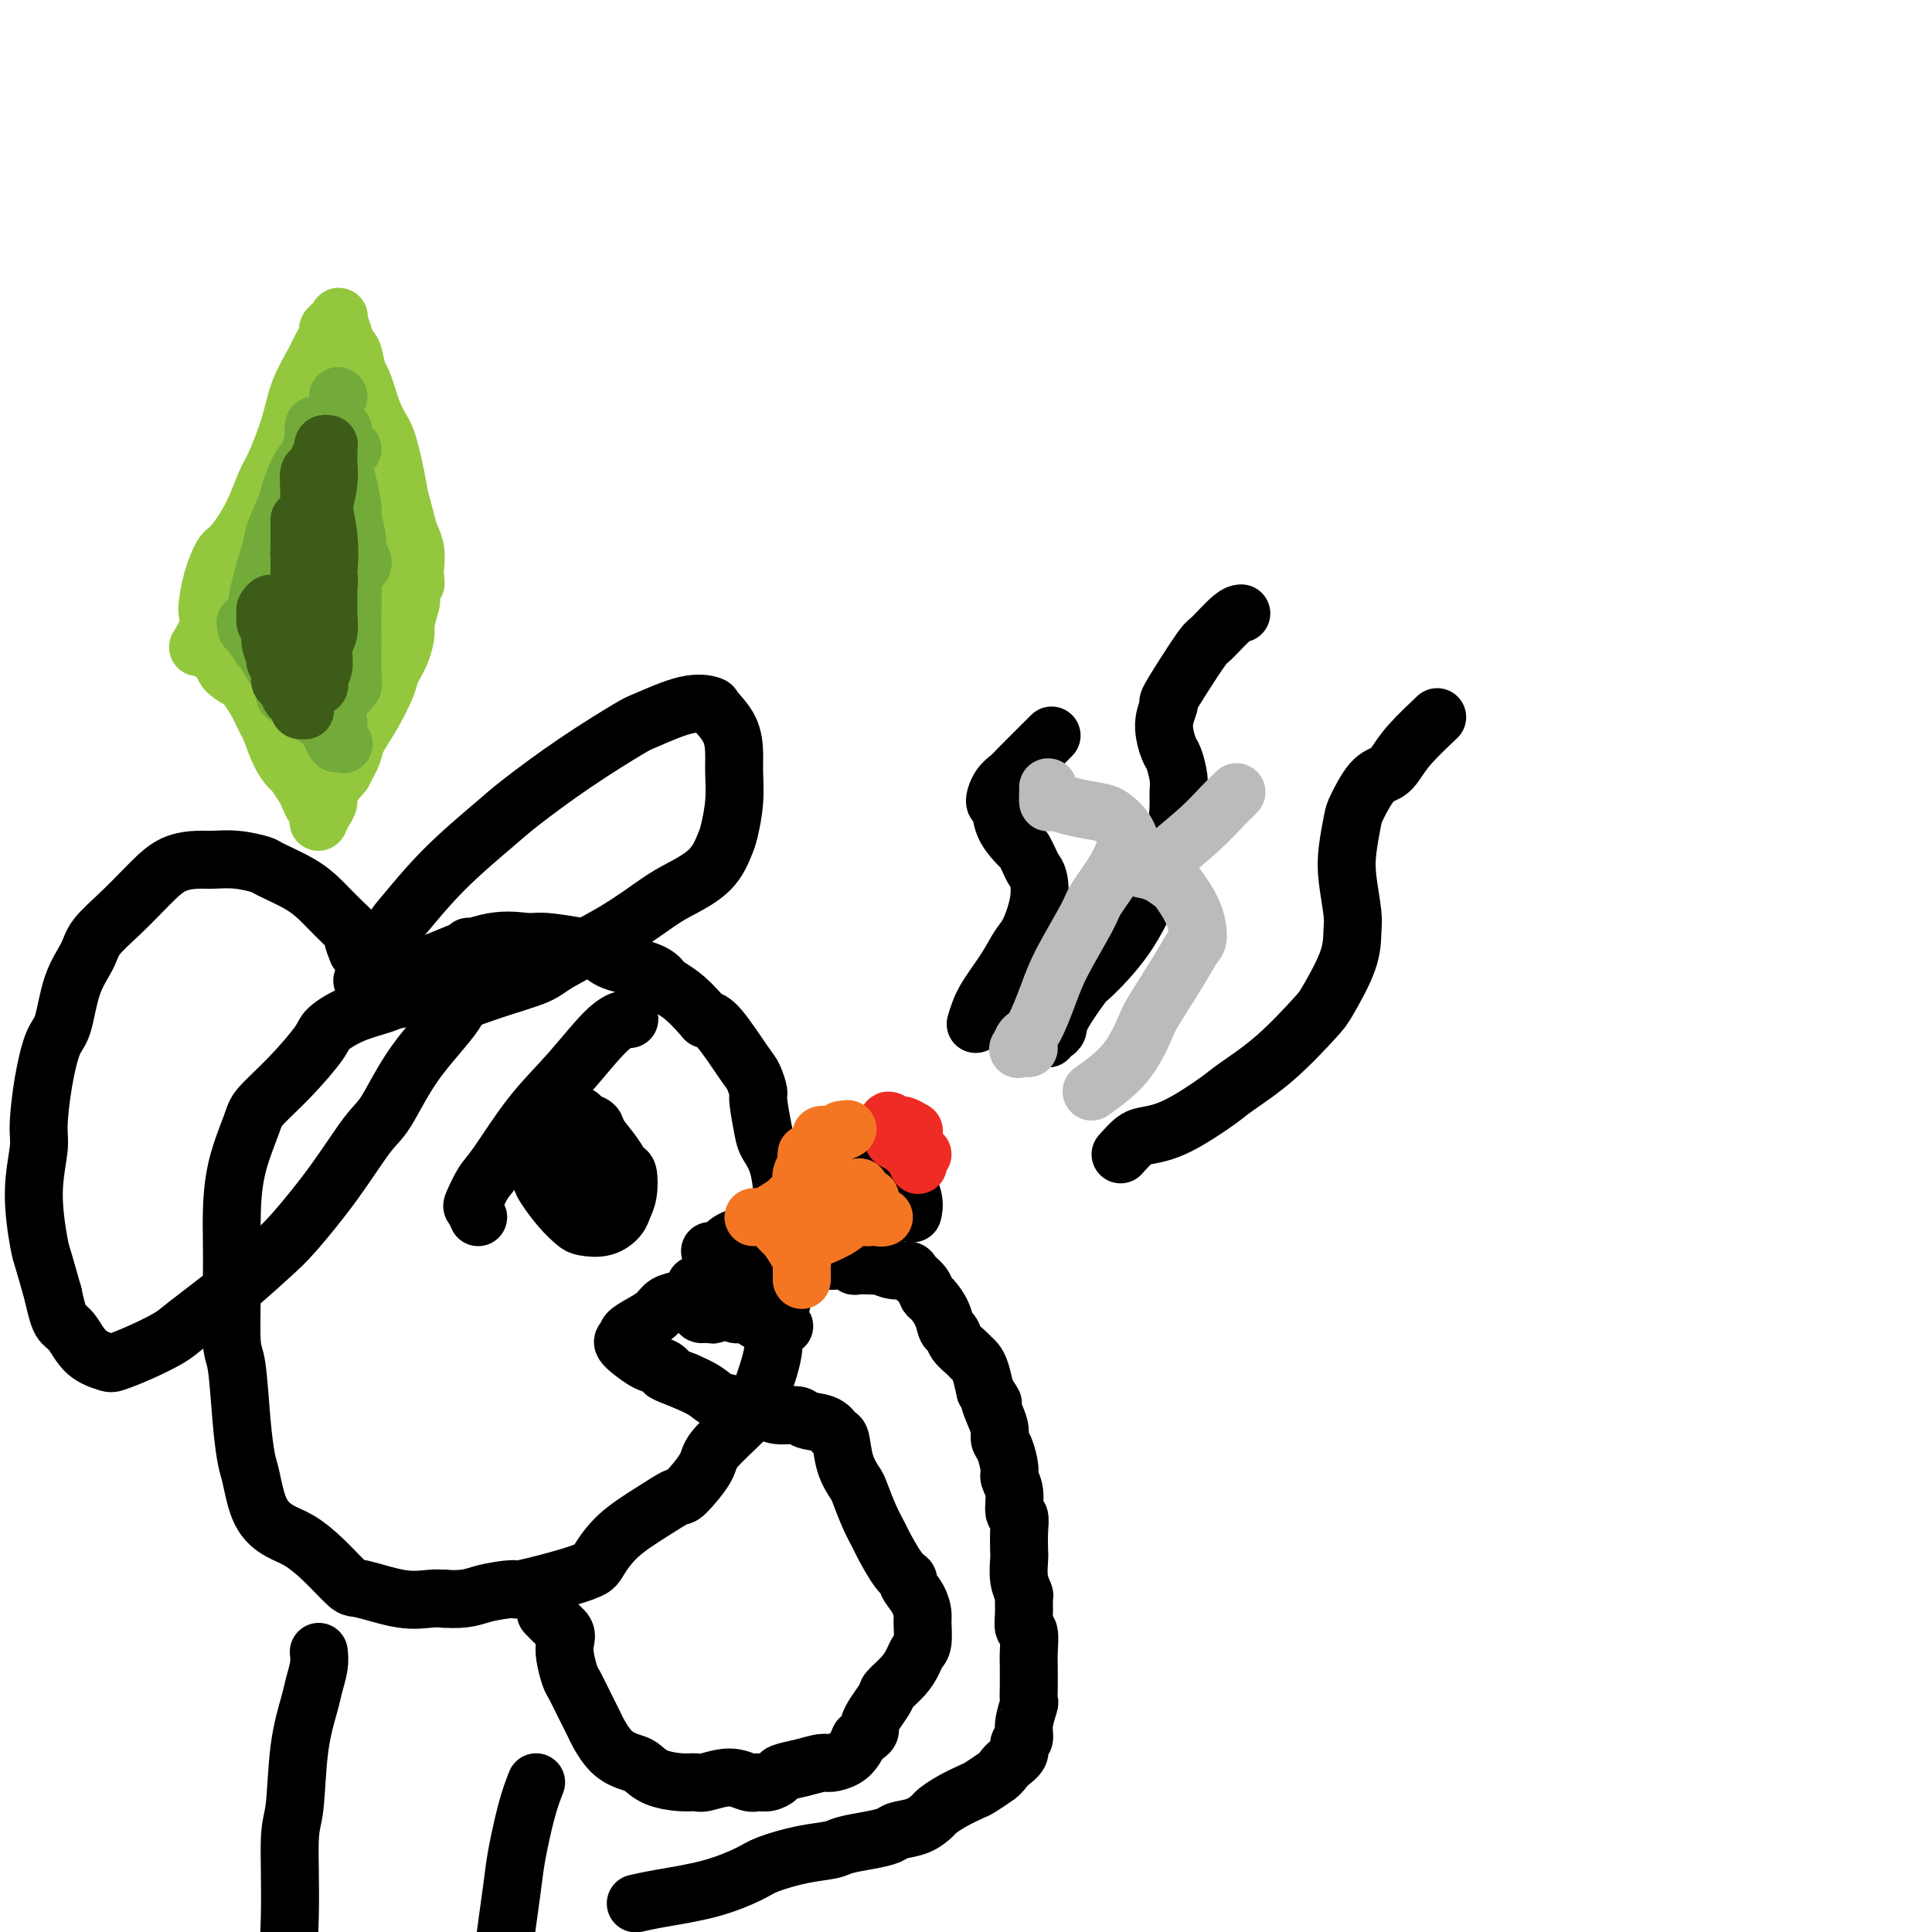
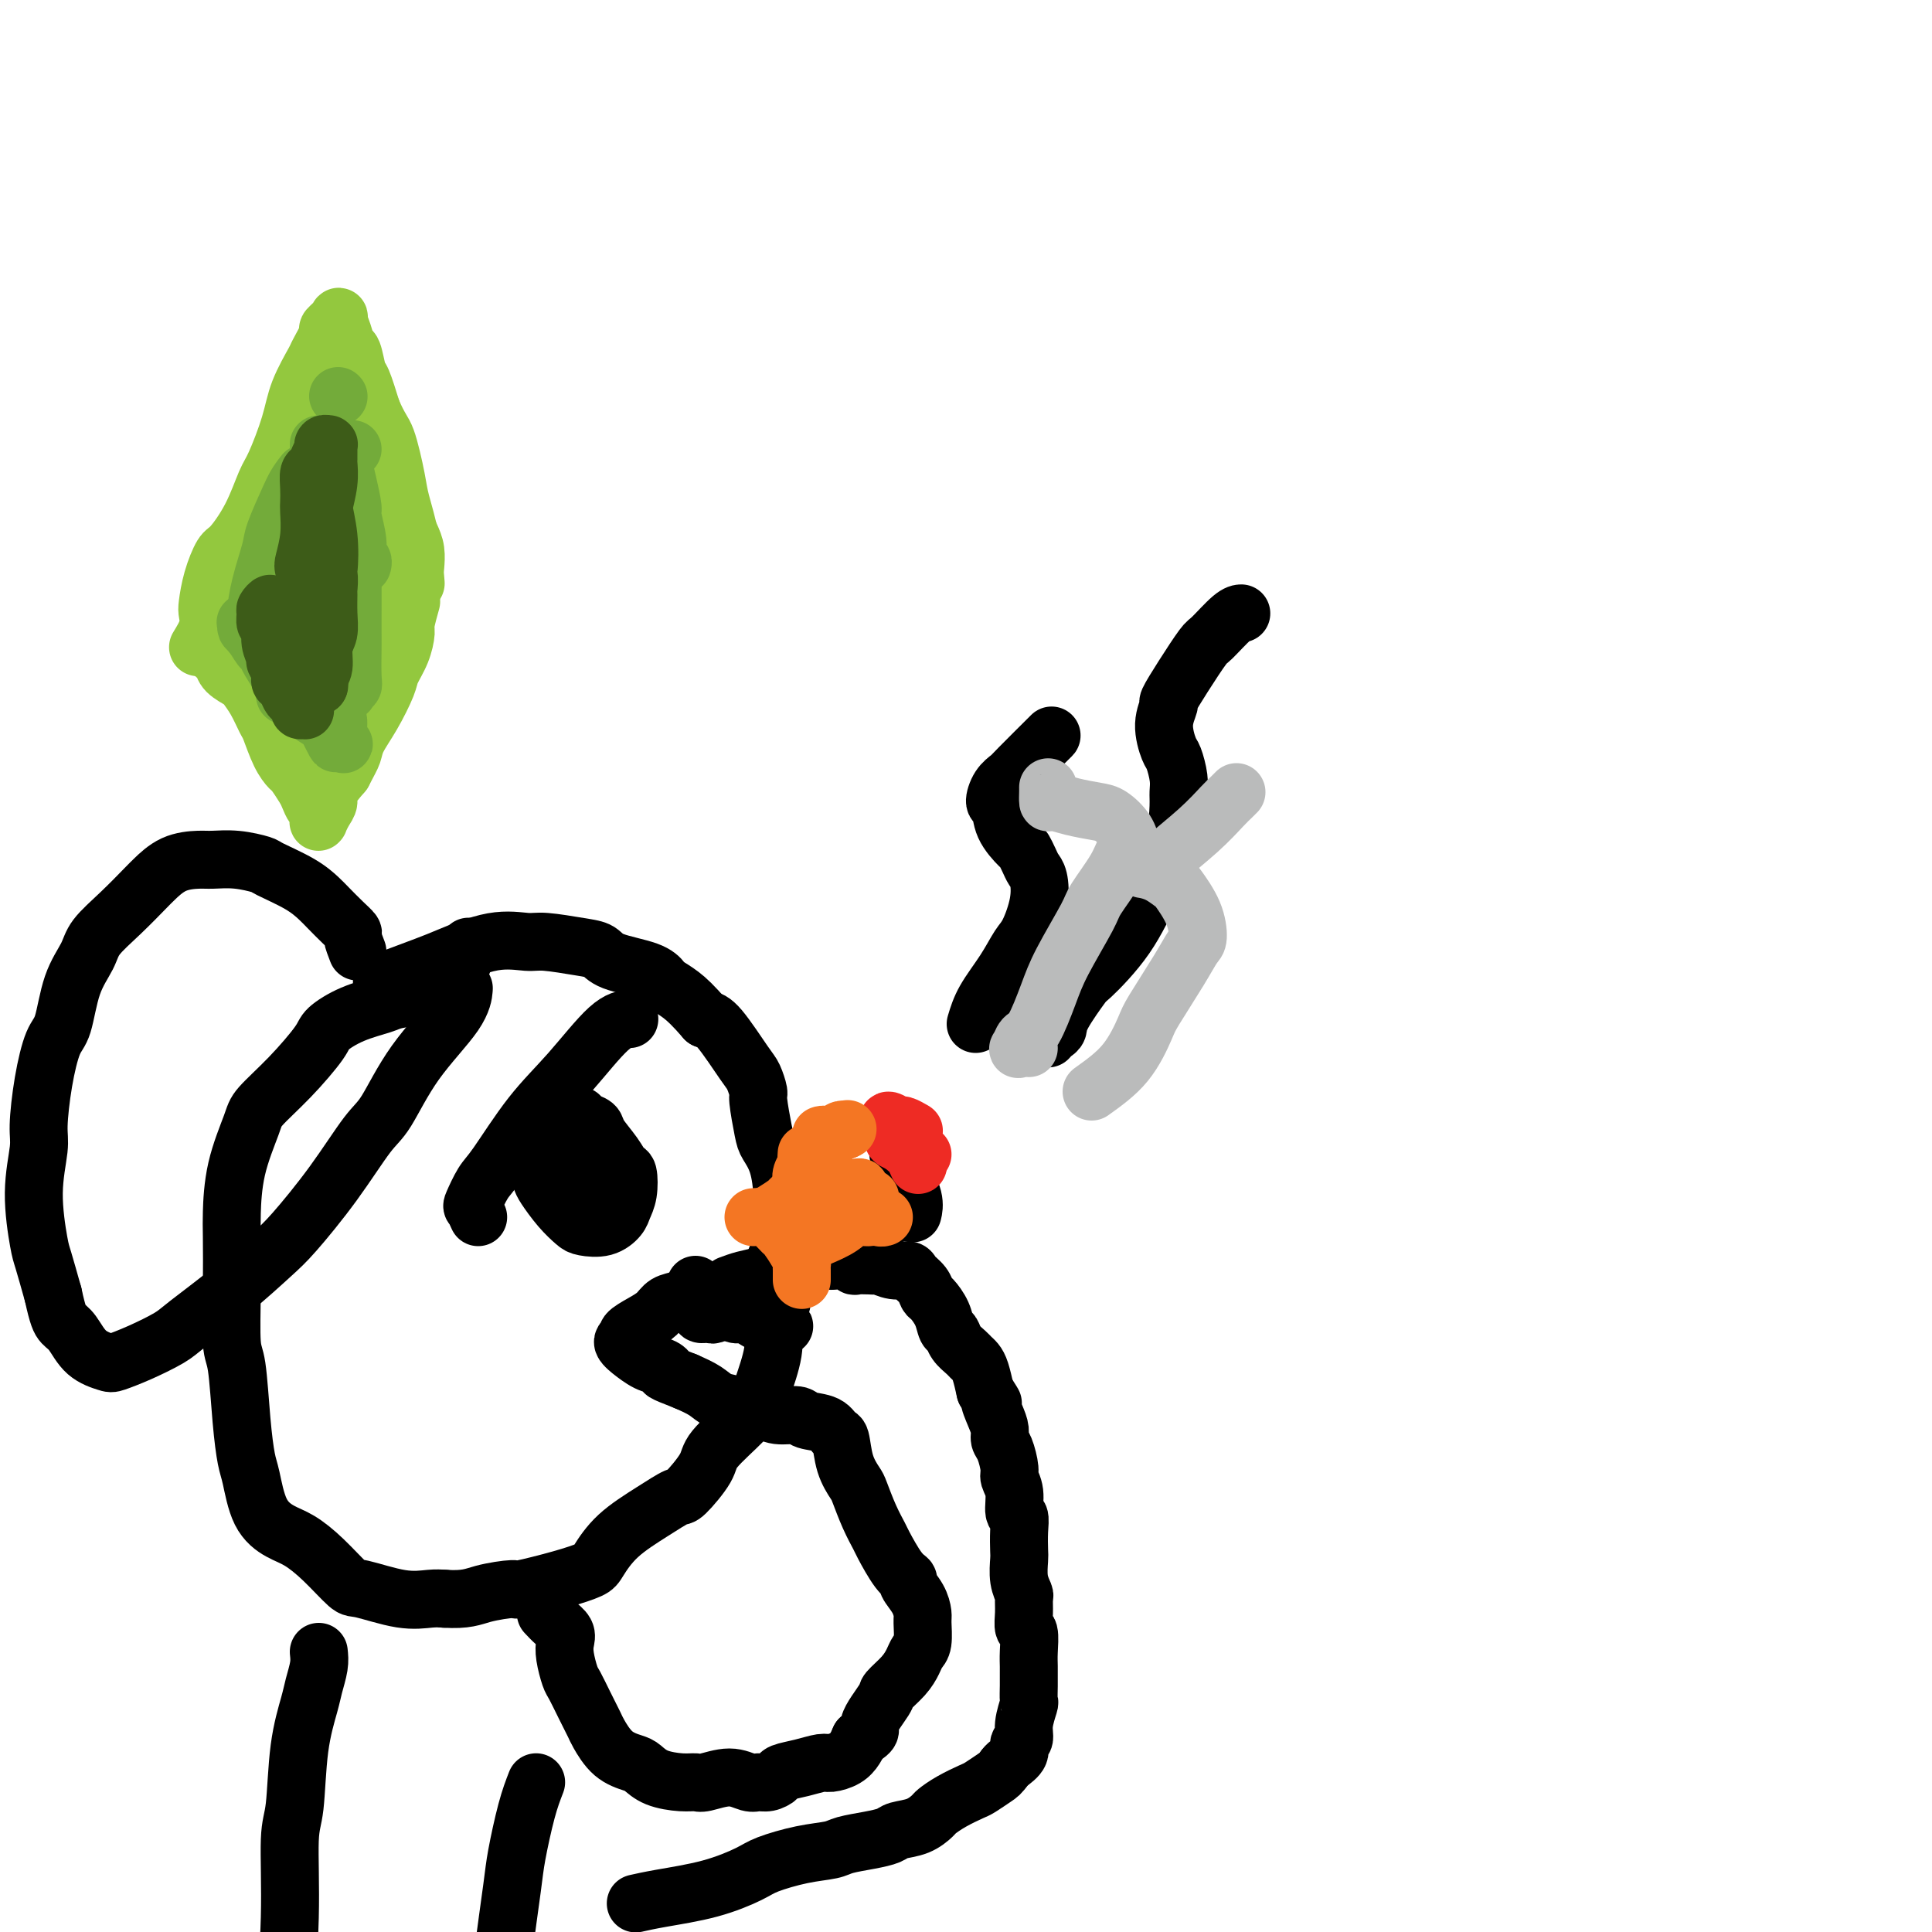
<svg xmlns="http://www.w3.org/2000/svg" viewBox="0 0 400 400" version="1.1">
  <g fill="none" stroke="#000000" stroke-width="12" stroke-linecap="round" stroke-linejoin="round">
    <path d="M97,196c-0.552,1.654 -1.103,3.308 -2,5c-0.897,1.692 -2.138,3.423 -3,4c-0.862,0.577 -1.345,0.002 -2,0c-0.655,-0.002 -1.482,0.570 -3,1c-1.518,0.430 -3.726,0.720 -5,1c-1.274,0.280 -1.612,0.551 -3,1c-1.388,0.449 -3.825,1.075 -6,2c-2.175,0.925 -4.086,2.147 -5,3c-0.914,0.853 -0.830,1.336 -2,3c-1.170,1.664 -3.596,4.508 -6,7c-2.404,2.492 -4.788,4.632 -6,6c-1.212,1.368 -1.253,1.963 -2,4c-0.747,2.037 -2.201,5.516 -3,9c-0.799,3.484 -0.943,6.974 -1,9c-0.057,2.026 -0.026,2.587 0,5c0.026,2.413 0.049,6.677 0,11c-0.049,4.323 -0.168,8.705 0,11c0.168,2.295 0.624,2.504 1,5c0.376,2.496 0.673,7.277 1,11c0.327,3.723 0.684,6.386 1,8c0.316,1.614 0.593,2.180 1,4c0.407,1.820 0.946,4.895 2,7c1.054,2.105 2.623,3.242 4,4c1.377,0.758 2.562,1.139 4,2c1.438,0.861 3.130,2.203 5,4c1.870,1.797 3.918,4.051 5,5c1.082,0.949 1.197,0.595 3,1c1.803,0.405 5.293,1.571 8,2c2.707,0.429 4.631,0.123 6,0c1.369,-0.123 2.185,-0.061 3,0" />
    <path d="M92,331c4.546,0.305 5.911,-0.433 8,-1c2.089,-0.567 4.901,-0.965 6,-1c1.099,-0.035 0.486,0.291 2,0c1.514,-0.291 5.156,-1.200 8,-2c2.844,-0.800 4.892,-1.490 6,-2c1.108,-0.510 1.278,-0.840 2,-2c0.722,-1.160 1.998,-3.150 4,-5c2.002,-1.850 4.731,-3.560 7,-5c2.269,-1.440 4.078,-2.611 5,-3c0.922,-0.389 0.958,0.005 2,-1c1.042,-1.005 3.090,-3.410 4,-5c0.910,-1.590 0.682,-2.367 2,-4c1.318,-1.633 4.181,-4.122 6,-6c1.819,-1.878 2.593,-3.144 3,-4c0.407,-0.856 0.447,-1.302 1,-3c0.553,-1.698 1.620,-4.647 2,-7c0.380,-2.353 0.074,-4.111 0,-5c-0.074,-0.889 0.086,-0.910 0,-3c-0.086,-2.090 -0.417,-6.250 0,-9c0.417,-2.750 1.583,-4.092 2,-5c0.417,-0.908 0.085,-1.384 0,-3c-0.085,-1.616 0.078,-4.374 0,-7c-0.078,-2.626 -0.398,-5.121 -1,-7c-0.602,-1.879 -1.485,-3.140 -2,-4c-0.515,-0.860 -0.663,-1.317 -1,-3c-0.337,-1.683 -0.863,-4.591 -1,-6c-0.137,-1.409 0.115,-1.320 0,-2c-0.115,-0.680 -0.598,-2.131 -1,-3c-0.402,-0.869 -0.724,-1.157 -2,-3c-1.276,-1.843 -3.508,-5.241 -5,-7c-1.492,-1.759 -2.246,-1.880 -3,-2" />
    <path d="M146,211c-2.508,-2.877 -3.778,-4.069 -5,-5c-1.222,-0.931 -2.395,-1.601 -3,-2c-0.605,-0.399 -0.640,-0.526 -1,-1c-0.360,-0.474 -1.045,-1.294 -3,-2c-1.955,-0.706 -5.182,-1.299 -7,-2c-1.818,-0.701 -2.228,-1.511 -3,-2c-0.772,-0.489 -1.905,-0.657 -4,-1c-2.095,-0.343 -5.153,-0.862 -7,-1c-1.847,-0.138 -2.482,0.104 -4,0c-1.518,-0.104 -3.918,-0.553 -7,0c-3.082,0.553 -6.847,2.107 -9,3c-2.153,0.893 -2.695,1.125 -5,2c-2.305,0.875 -6.373,2.393 -8,3c-1.627,0.607 -0.814,0.304 0,0" />
    <path d="M66,342c0.098,0.887 0.195,1.774 0,3c-0.195,1.226 -0.683,2.791 -1,4c-0.317,1.209 -0.462,2.063 -1,4c-0.538,1.937 -1.468,4.957 -2,9c-0.532,4.043 -0.664,9.107 -1,12c-0.336,2.893 -0.875,3.613 -1,7c-0.125,3.387 0.163,9.441 0,16c-0.163,6.559 -0.776,13.624 -1,18c-0.224,4.376 -0.060,6.063 0,8c0.060,1.937 0.017,4.125 0,5c-0.017,0.875 -0.009,0.438 0,0" />
    <path d="M113,334c0.621,0.663 1.241,1.326 2,2c0.759,0.674 1.656,1.358 2,2c0.344,0.642 0.136,1.241 0,2c-0.136,0.759 -0.201,1.678 0,3c0.201,1.322 0.668,3.048 1,4c0.332,0.952 0.527,1.130 1,2c0.473,0.870 1.222,2.433 2,4c0.778,1.567 1.583,3.140 2,4c0.417,0.860 0.444,1.007 1,2c0.556,0.993 1.639,2.830 3,4c1.361,1.170 2.998,1.672 4,2c1.002,0.328 1.368,0.481 2,1c0.632,0.519 1.529,1.402 3,2c1.471,0.598 3.514,0.910 5,1c1.486,0.090 2.415,-0.043 3,0c0.585,0.043 0.828,0.261 2,0c1.172,-0.261 3.274,-1.001 5,-1c1.726,0.001 3.076,0.743 4,1c0.924,0.257 1.422,0.028 2,0c0.578,-0.028 1.237,0.146 2,0c0.763,-0.146 1.631,-0.613 2,-1c0.369,-0.387 0.238,-0.694 1,-1c0.762,-0.306 2.417,-0.610 4,-1c1.583,-0.390 3.093,-0.867 4,-1c0.907,-0.133 1.212,0.078 2,0c0.788,-0.078 2.058,-0.444 3,-1c0.942,-0.556 1.555,-1.302 2,-2c0.445,-0.698 0.723,-1.349 1,-2" />
    <path d="M178,360c3.216,-1.791 1.754,-1.768 2,-3c0.246,-1.232 2.198,-3.720 3,-5c0.802,-1.280 0.453,-1.352 1,-2c0.547,-0.648 1.989,-1.872 3,-3c1.011,-1.128 1.592,-2.160 2,-3c0.408,-0.840 0.644,-1.487 1,-2c0.356,-0.513 0.834,-0.890 1,-2c0.166,-1.110 0.021,-2.952 0,-4c-0.021,-1.048 0.081,-1.303 0,-2c-0.081,-0.697 -0.344,-1.836 -1,-3c-0.656,-1.164 -1.705,-2.351 -2,-3c-0.295,-0.649 0.164,-0.759 0,-1c-0.164,-0.241 -0.951,-0.614 -2,-2c-1.049,-1.386 -2.360,-3.784 -3,-5c-0.640,-1.216 -0.609,-1.250 -1,-2c-0.391,-0.750 -1.204,-2.215 -2,-4c-0.796,-1.785 -1.575,-3.888 -2,-5c-0.425,-1.112 -0.496,-1.233 -1,-2c-0.504,-0.767 -1.441,-2.180 -2,-4c-0.559,-1.820 -0.739,-4.047 -1,-5c-0.261,-0.953 -0.604,-0.633 -1,-1c-0.396,-0.367 -0.844,-1.423 -2,-2c-1.156,-0.577 -3.019,-0.676 -4,-1c-0.981,-0.324 -1.080,-0.875 -2,-1c-0.920,-0.125 -2.662,0.174 -4,0c-1.338,-0.174 -2.272,-0.823 -3,-1c-0.728,-0.177 -1.250,0.118 -2,0c-0.750,-0.118 -1.727,-0.650 -3,-1c-1.273,-0.350 -2.843,-0.517 -4,-1c-1.157,-0.483 -1.902,-1.281 -3,-2c-1.098,-0.719 -2.549,-1.360 -4,-2" />
    <path d="M142,286c-5.831,-2.256 -4.407,-1.895 -4,-2c0.407,-0.105 -0.201,-0.676 -1,-1c-0.799,-0.324 -1.789,-0.402 -3,-1c-1.211,-0.598 -2.642,-1.718 -3,-2c-0.358,-0.282 0.358,0.272 0,0c-0.358,-0.272 -1.788,-1.371 -2,-2c-0.212,-0.629 0.796,-0.788 1,-1c0.204,-0.212 -0.396,-0.476 0,-1c0.396,-0.524 1.786,-1.308 3,-2c1.214,-0.692 2.250,-1.292 3,-2c0.750,-0.708 1.215,-1.522 2,-2c0.785,-0.478 1.891,-0.618 3,-1c1.109,-0.382 2.223,-1.007 3,-1c0.777,0.007 1.219,0.646 2,1c0.781,0.354 1.901,0.425 3,1c1.099,0.575 2.178,1.656 3,2c0.822,0.344 1.386,-0.047 2,0c0.614,0.047 1.279,0.533 2,1c0.721,0.467 1.500,0.913 2,1c0.500,0.087 0.723,-0.187 1,0c0.277,0.187 0.610,0.836 1,1c0.390,0.164 0.836,-0.155 1,0c0.164,0.155 0.044,0.785 0,1c-0.044,0.215 -0.012,0.016 0,0c0.012,-0.016 0.003,0.149 0,0c-0.003,-0.149 -0.001,-0.614 0,-1c0.001,-0.386 0.000,-0.693 0,-1" />
    <path d="M161,274c2.648,1.002 0.768,0.508 0,0c-0.768,-0.508 -0.423,-1.029 0,-2c0.423,-0.971 0.925,-2.393 1,-3c0.075,-0.607 -0.275,-0.401 0,-1c0.275,-0.599 1.176,-2.003 2,-3c0.824,-0.997 1.572,-1.587 2,-2c0.428,-0.413 0.537,-0.647 1,-1c0.463,-0.353 1.281,-0.823 2,-1c0.719,-0.177 1.339,-0.062 2,0c0.661,0.062 1.365,0.069 2,0c0.635,-0.069 1.203,-0.214 2,0c0.797,0.214 1.823,0.788 2,1c0.177,0.212 -0.494,0.061 0,0c0.494,-0.061 2.153,-0.031 3,0c0.847,0.031 0.880,0.063 1,0c0.120,-0.063 0.326,-0.222 1,0c0.674,0.222 1.816,0.823 3,1c1.184,0.177 2.410,-0.070 3,0c0.590,0.070 0.543,0.458 1,1c0.457,0.542 1.418,1.238 2,2c0.582,0.762 0.786,1.590 1,2c0.214,0.410 0.437,0.403 1,1c0.563,0.597 1.464,1.799 2,3c0.536,1.201 0.707,2.402 1,3c0.293,0.598 0.708,0.594 1,1c0.292,0.406 0.459,1.224 1,2c0.541,0.776 1.454,1.512 2,2c0.546,0.488 0.724,0.729 1,1c0.276,0.271 0.651,0.573 1,1c0.349,0.427 0.671,0.979 1,2c0.329,1.021 0.664,2.510 1,4" />
    <path d="M204,288c2.658,4.180 1.303,2.129 1,2c-0.303,-0.129 0.445,1.664 1,3c0.555,1.336 0.918,2.216 1,3c0.082,0.784 -0.118,1.471 0,2c0.118,0.529 0.552,0.899 1,2c0.448,1.101 0.908,2.934 1,4c0.092,1.066 -0.186,1.365 0,2c0.186,0.635 0.834,1.606 1,3c0.166,1.394 -0.151,3.211 0,4c0.151,0.789 0.772,0.549 1,1c0.228,0.451 0.065,1.592 0,3c-0.065,1.408 -0.032,3.083 0,4c0.032,0.917 0.061,1.077 0,2c-0.061,0.923 -0.214,2.609 0,4c0.214,1.391 0.793,2.489 1,3c0.207,0.511 0.041,0.437 0,1c-0.041,0.563 0.041,1.764 0,3c-0.041,1.236 -0.207,2.505 0,3c0.207,0.495 0.788,0.214 1,1c0.212,0.786 0.057,2.638 0,4c-0.057,1.362 -0.014,2.232 0,3c0.014,0.768 -0.000,1.433 0,2c0.000,0.567 0.015,1.034 0,2c-0.015,0.966 -0.061,2.429 0,3c0.061,0.571 0.228,0.250 0,1c-0.228,0.750 -0.852,2.572 -1,4c-0.148,1.428 0.181,2.463 0,3c-0.181,0.537 -0.873,0.577 -1,1c-0.127,0.423 0.312,1.229 0,2c-0.312,0.771 -1.375,1.506 -2,2c-0.625,0.494 -0.813,0.747 -1,1" />
    <path d="M208,366c-0.908,1.270 -1.179,1.443 -2,2c-0.821,0.557 -2.194,1.496 -3,2c-0.806,0.504 -1.047,0.573 -2,1c-0.953,0.427 -2.619,1.214 -4,2c-1.381,0.786 -2.476,1.573 -3,2c-0.524,0.427 -0.477,0.496 -1,1c-0.523,0.504 -1.618,1.444 -3,2c-1.382,0.556 -3.053,0.726 -4,1c-0.947,0.274 -1.170,0.650 -2,1c-0.830,0.350 -2.267,0.674 -4,1c-1.733,0.326 -3.762,0.653 -5,1c-1.238,0.347 -1.684,0.716 -3,1c-1.316,0.284 -3.502,0.485 -6,1c-2.498,0.515 -5.307,1.343 -7,2c-1.693,0.657 -2.268,1.143 -4,2c-1.732,0.857 -4.619,2.085 -8,3c-3.381,0.915 -7.256,1.515 -10,2c-2.744,0.485 -4.355,0.853 -5,1c-0.645,0.147 -0.322,0.074 0,0" />
    <path d="M111,369c-0.637,1.641 -1.273,3.282 -2,6c-0.727,2.718 -1.543,6.512 -2,9c-0.457,2.488 -0.553,3.669 -1,7c-0.447,3.331 -1.243,8.810 -2,15c-0.757,6.190 -1.473,13.090 -2,18c-0.527,4.910 -0.865,7.832 -1,9c-0.135,1.168 -0.068,0.584 0,0" />
-     <path d="M147,259c0.718,0.190 1.437,0.380 2,0c0.563,-0.380 0.971,-1.329 2,-2c1.029,-0.671 2.678,-1.062 4,-2c1.322,-0.938 2.317,-2.422 3,-3c0.683,-0.578 1.053,-0.251 2,-1c0.947,-0.749 2.470,-2.576 4,-4c1.530,-1.424 3.067,-2.446 4,-3c0.933,-0.554 1.263,-0.639 2,-1c0.737,-0.361 1.883,-0.997 3,-2c1.117,-1.003 2.207,-2.372 3,-3c0.793,-0.628 1.291,-0.515 2,-1c0.709,-0.485 1.631,-1.567 2,-2c0.369,-0.433 0.184,-0.216 0,0" />
    <path d="M151,266c0.994,-0.366 1.988,-0.732 3,-1c1.012,-0.268 2.041,-0.439 4,-1c1.959,-0.561 4.848,-1.513 6,-2c1.152,-0.487 0.568,-0.509 2,-1c1.432,-0.491 4.879,-1.451 8,-3c3.121,-1.549 5.917,-3.686 8,-5c2.083,-1.314 3.452,-1.804 4,-2c0.548,-0.196 0.274,-0.098 0,0" />
    <path d="M186,239c0.196,1.214 0.393,2.429 1,4c0.607,1.571 1.625,3.500 2,5c0.375,1.500 0.107,2.571 0,3c-0.107,0.429 -0.054,0.214 0,0" />
-     <path d="M75,203c0.438,-0.541 0.876,-1.082 2,-3c1.124,-1.918 2.935,-5.213 4,-7c1.065,-1.787 1.384,-2.068 3,-4c1.616,-1.932 4.527,-5.516 8,-9c3.473,-3.484 7.506,-6.868 10,-9c2.494,-2.132 3.450,-3.013 6,-5c2.550,-1.987 6.694,-5.079 11,-8c4.306,-2.921 8.773,-5.672 11,-7c2.227,-1.328 2.215,-1.235 4,-2c1.785,-0.765 5.368,-2.389 8,-3c2.632,-0.611 4.313,-0.210 5,0c0.687,0.210 0.381,0.227 1,1c0.619,0.773 2.163,2.301 3,4c0.837,1.699 0.968,3.569 1,5c0.032,1.431 -0.036,2.423 0,4c0.036,1.577 0.176,3.738 0,6c-0.176,2.262 -0.669,4.623 -1,6c-0.331,1.377 -0.501,1.770 -1,3c-0.499,1.230 -1.327,3.299 -3,5c-1.673,1.701 -4.190,3.036 -6,4c-1.810,0.964 -2.913,1.559 -5,3c-2.087,1.441 -5.157,3.728 -9,6c-3.843,2.272 -8.459,4.528 -11,6c-2.541,1.472 -3.007,2.160 -5,3c-1.993,0.840 -5.514,1.834 -9,3c-3.486,1.166 -6.939,2.506 -9,3c-2.061,0.494 -2.732,0.141 -3,0c-0.268,-0.141 -0.134,-0.071 0,0" />
    <path d="M74,197c-0.462,-1.194 -0.924,-2.388 -1,-3c-0.076,-0.612 0.233,-0.642 0,-1c-0.233,-0.358 -1.009,-1.045 -2,-2c-0.991,-0.955 -2.199,-2.178 -3,-3c-0.801,-0.822 -1.196,-1.243 -2,-2c-0.804,-0.757 -2.018,-1.849 -4,-3c-1.982,-1.151 -4.731,-2.361 -6,-3c-1.269,-0.639 -1.059,-0.706 -2,-1c-0.941,-0.294 -3.033,-0.815 -5,-1c-1.967,-0.185 -3.809,-0.036 -5,0c-1.191,0.036 -1.731,-0.042 -3,0c-1.269,0.042 -3.268,0.206 -5,1c-1.732,0.794 -3.197,2.220 -4,3c-0.803,0.780 -0.943,0.914 -2,2c-1.057,1.086 -3.032,3.124 -5,5c-1.968,1.876 -3.931,3.590 -5,5c-1.069,1.410 -1.246,2.515 -2,4c-0.754,1.485 -2.087,3.349 -3,6c-0.913,2.651 -1.406,6.088 -2,8c-0.594,1.912 -1.288,2.298 -2,4c-0.712,1.702 -1.441,4.718 -2,8c-0.559,3.282 -0.946,6.829 -1,9c-0.054,2.171 0.226,2.966 0,5c-0.226,2.034 -0.957,5.308 -1,9c-0.043,3.692 0.604,7.802 1,10c0.396,2.198 0.542,2.485 1,4c0.458,1.515 1.229,4.257 2,7" />
    <path d="M11,268c0.983,4.543 1.440,5.401 2,6c0.560,0.599 1.221,0.940 2,2c0.779,1.060 1.675,2.838 3,4c1.325,1.162 3.077,1.707 4,2c0.923,0.293 1.016,0.335 2,0c0.984,-0.335 2.857,-1.048 5,-2c2.143,-0.952 4.555,-2.143 6,-3c1.445,-0.857 1.924,-1.379 4,-3c2.076,-1.621 5.749,-4.342 9,-7c3.251,-2.658 6.080,-5.252 8,-7c1.920,-1.748 2.932,-2.651 5,-5c2.068,-2.349 5.191,-6.143 8,-10c2.809,-3.857 5.303,-7.777 7,-10c1.697,-2.223 2.598,-2.750 4,-5c1.402,-2.250 3.303,-6.222 6,-10c2.697,-3.778 6.188,-7.363 8,-10c1.812,-2.637 1.946,-4.325 2,-5c0.054,-0.675 0.027,-0.338 0,0" />
    <path d="M99,252c-0.375,-0.839 -0.749,-1.678 -1,-2c-0.251,-0.322 -0.377,-0.129 0,-1c0.377,-0.871 1.258,-2.808 2,-4c0.742,-1.192 1.345,-1.640 3,-4c1.655,-2.360 4.363,-6.632 7,-10c2.637,-3.368 5.202,-5.830 8,-9c2.798,-3.170 5.830,-7.046 8,-9c2.170,-1.954 3.477,-1.987 4,-2c0.523,-0.013 0.261,-0.007 0,0" />
    <path d="M110,237c0.321,1.385 0.642,2.770 1,4c0.358,1.230 0.751,2.305 1,3c0.249,0.695 0.352,1.011 1,2c0.648,0.989 1.841,2.651 3,4c1.159,1.349 2.285,2.384 3,3c0.715,0.616 1.018,0.813 2,1c0.982,0.187 2.642,0.365 4,0c1.358,-0.365 2.414,-1.273 3,-2c0.586,-0.727 0.702,-1.274 1,-2c0.298,-0.726 0.777,-1.630 1,-3c0.223,-1.370 0.191,-3.207 0,-4c-0.191,-0.793 -0.541,-0.541 -1,-1c-0.459,-0.459 -1.027,-1.629 -2,-3c-0.973,-1.371 -2.352,-2.942 -3,-4c-0.648,-1.058 -0.565,-1.603 -1,-2c-0.435,-0.397 -1.386,-0.645 -2,-1c-0.614,-0.355 -0.890,-0.816 -1,-1c-0.110,-0.184 -0.055,-0.092 0,0" />
    <path d="M119,239c0.591,0.485 1.183,0.971 2,2c0.817,1.029 1.861,2.602 3,4c1.139,1.398 2.374,2.620 3,3c0.626,0.380 0.642,-0.082 1,0c0.358,0.082 1.059,0.709 1,1c-0.059,0.291 -0.879,0.248 -1,0c-0.121,-0.248 0.456,-0.699 0,-1c-0.456,-0.301 -1.944,-0.451 -3,-1c-1.056,-0.549 -1.681,-1.495 -2,-2c-0.319,-0.505 -0.333,-0.568 -1,-1c-0.667,-0.432 -1.987,-1.232 -3,-1c-1.013,0.232 -1.718,1.495 -2,2c-0.282,0.505 -0.141,0.253 0,0" />
  </g>
  <g fill="none" stroke="#EE2B24" stroke-width="12" stroke-linecap="round" stroke-linejoin="round">
    <path d="M186,235c0.332,0.746 0.663,1.493 1,2c0.337,0.507 0.678,0.775 1,1c0.322,0.225 0.625,0.407 1,1c0.375,0.593 0.821,1.598 1,2c0.179,0.402 0.089,0.201 0,0" />
    <path d="M191,239c-0.682,-0.333 -1.363,-0.667 -2,-1c-0.637,-0.333 -1.228,-0.666 -2,-1c-0.772,-0.334 -1.725,-0.669 -2,-1c-0.275,-0.331 0.130,-0.659 0,-1c-0.130,-0.341 -0.793,-0.695 -1,-1c-0.207,-0.305 0.043,-0.561 0,-1c-0.043,-0.439 -0.379,-1.060 0,-1c0.379,0.060 1.473,0.799 2,1c0.527,0.201 0.488,-0.138 1,0c0.512,0.138 1.575,0.754 2,1c0.425,0.246 0.213,0.123 0,0" />
  </g>
  <g fill="none" stroke="#F47623" stroke-width="12" stroke-linecap="round" stroke-linejoin="round">
    <path d="M170,250c2.066,-1.297 4.132,-2.593 5,-3c0.868,-0.407 0.537,0.077 1,0c0.463,-0.077 1.720,-0.715 2,-1c0.280,-0.285 -0.418,-0.216 -1,0c-0.582,0.216 -1.049,0.579 -2,1c-0.951,0.421 -2.388,0.901 -3,1c-0.612,0.099 -0.400,-0.183 -1,0c-0.600,0.183 -2.014,0.832 -3,1c-0.986,0.168 -1.546,-0.146 -2,0c-0.454,0.146 -0.803,0.753 -1,1c-0.197,0.247 -0.243,0.134 0,0c0.243,-0.134 0.775,-0.287 1,0c0.225,0.287 0.143,1.015 1,1c0.857,-0.015 2.654,-0.775 4,-1c1.346,-0.225 2.242,0.083 3,0c0.758,-0.083 1.378,-0.558 2,-1c0.622,-0.442 1.245,-0.850 2,-1c0.755,-0.150 1.643,-0.042 2,0c0.357,0.042 0.185,0.019 0,0c-0.185,-0.019 -0.383,-0.033 -1,0c-0.617,0.033 -1.654,0.114 -2,0c-0.346,-0.114 0.000,-0.422 -1,0c-1.000,0.422 -3.346,1.575 -5,2c-1.654,0.425 -2.615,0.121 -3,0c-0.385,-0.121 -0.192,-0.061 0,0" />
    <path d="M169,248c-0.756,0.326 -1.513,0.651 -2,1c-0.487,0.349 -0.705,0.721 -1,1c-0.295,0.279 -0.667,0.467 -1,1c-0.333,0.533 -0.628,1.413 -1,2c-0.372,0.587 -0.821,0.882 -1,1c-0.179,0.118 -0.090,0.059 0,0" />
    <path d="M156,252c0.675,-0.055 1.350,-0.110 2,0c0.650,0.110 1.274,0.386 2,1c0.726,0.614 1.553,1.565 2,2c0.447,0.435 0.512,0.354 1,1c0.488,0.646 1.399,2.018 2,3c0.601,0.982 0.893,1.573 1,2c0.107,0.427 0.029,0.689 0,1c-0.029,0.311 -0.008,0.672 0,1c0.008,0.328 0.002,0.624 0,1c-0.002,0.376 -0.001,0.832 0,1c0.001,0.168 0.000,0.048 0,0c-0.000,-0.048 -0.000,-0.024 0,0" />
    <path d="M158,252c0.519,-0.214 1.038,-0.428 2,-1c0.962,-0.572 2.367,-1.500 3,-2c0.633,-0.500 0.495,-0.570 1,-1c0.505,-0.430 1.652,-1.219 2,-2c0.348,-0.781 -0.103,-1.555 0,-2c0.103,-0.445 0.760,-0.563 1,-1c0.240,-0.437 0.065,-1.195 0,-2c-0.065,-0.805 -0.018,-1.659 0,-2c0.018,-0.341 0.009,-0.171 0,0" />
    <path d="M165,259c1.144,-0.776 2.289,-1.552 3,-2c0.711,-0.448 0.989,-0.569 2,-1c1.011,-0.431 2.754,-1.174 4,-2c1.246,-0.826 1.994,-1.737 3,-2c1.006,-0.263 2.271,0.121 3,0c0.729,-0.121 0.923,-0.749 1,-1c0.077,-0.251 0.039,-0.126 0,0" />
    <path d="M166,247c0.032,-0.672 0.064,-1.345 0,-2c-0.064,-0.655 -0.225,-1.294 0,-2c0.225,-0.706 0.835,-1.481 1,-2c0.165,-0.519 -0.115,-0.783 0,-1c0.115,-0.217 0.624,-0.388 1,-1c0.376,-0.612 0.618,-1.666 1,-2c0.382,-0.334 0.905,0.053 1,0c0.095,-0.053 -0.237,-0.546 0,-1c0.237,-0.454 1.045,-0.868 1,-1c-0.045,-0.132 -0.942,0.018 -1,0c-0.058,-0.018 0.724,-0.205 1,0c0.276,0.205 0.046,0.801 0,1c-0.046,0.199 0.092,0.002 0,0c-0.092,-0.002 -0.414,0.192 0,0c0.414,-0.192 1.564,-0.770 2,-1c0.436,-0.230 0.158,-0.113 0,0c-0.158,0.113 -0.196,0.223 0,0c0.196,-0.223 0.628,-0.778 1,-1c0.372,-0.222 0.686,-0.111 1,0" />
    <path d="M175,234c0.933,-0.467 0.267,-0.133 0,0c-0.267,0.133 -0.133,0.067 0,0" />
    <path d="M165,257c0.387,-1.321 0.774,-2.641 1,-3c0.226,-0.359 0.291,0.244 1,0c0.709,-0.244 2.064,-1.333 3,-2c0.936,-0.667 1.455,-0.910 2,-1c0.545,-0.090 1.116,-0.025 2,0c0.884,0.025 2.082,0.010 3,0c0.918,-0.010 1.556,-0.017 2,0c0.444,0.017 0.694,0.057 1,0c0.306,-0.057 0.670,-0.211 1,0c0.330,0.211 0.627,0.788 1,1c0.373,0.212 0.821,0.061 1,0c0.179,-0.061 0.090,-0.030 0,0" />
  </g>
  <g fill="none" stroke="#000000" stroke-width="12" stroke-linecap="round" stroke-linejoin="round">
    <path d="M217,215c0.308,-0.353 0.616,-0.705 1,-1c0.384,-0.295 0.842,-0.531 1,-1c0.158,-0.469 0.014,-1.170 1,-3c0.986,-1.830 3.102,-4.789 4,-6c0.898,-1.211 0.576,-0.674 2,-2c1.424,-1.326 4.592,-4.515 7,-8c2.408,-3.485 4.057,-7.265 5,-9c0.943,-1.735 1.182,-1.425 2,-3c0.818,-1.575 2.216,-5.035 3,-8c0.784,-2.965 0.954,-5.435 1,-7c0.046,-1.565 -0.031,-2.224 0,-3c0.031,-0.776 0.170,-1.669 0,-3c-0.170,-1.331 -0.650,-3.099 -1,-4c-0.350,-0.901 -0.570,-0.934 -1,-2c-0.430,-1.066 -1.072,-3.165 -1,-5c0.072,-1.835 0.857,-3.406 1,-4c0.143,-0.594 -0.355,-0.212 0,-1c0.355,-0.788 1.563,-2.747 3,-5c1.437,-2.253 3.103,-4.800 4,-6c0.897,-1.200 1.024,-1.054 2,-2c0.976,-0.946 2.801,-2.986 4,-4c1.199,-1.014 1.771,-1.004 2,-1c0.229,0.004 0.114,0.002 0,0" />
-     <path d="M232,239c1.050,-1.179 2.101,-2.358 3,-3c0.899,-0.642 1.647,-0.748 3,-1c1.353,-0.252 3.311,-0.652 6,-2c2.689,-1.348 6.108,-3.644 8,-5c1.892,-1.356 2.258,-1.771 4,-3c1.742,-1.229 4.859,-3.270 8,-6c3.141,-2.730 6.307,-6.149 8,-8c1.693,-1.851 1.914,-2.136 3,-4c1.086,-1.864 3.036,-5.308 4,-8c0.964,-2.692 0.941,-4.633 1,-6c0.059,-1.367 0.199,-2.159 0,-4c-0.199,-1.841 -0.738,-4.731 -1,-7c-0.262,-2.269 -0.246,-3.917 0,-6c0.246,-2.083 0.723,-4.601 1,-6c0.277,-1.399 0.354,-1.677 1,-3c0.646,-1.323 1.862,-3.690 3,-5c1.138,-1.310 2.197,-1.564 3,-2c0.803,-0.436 1.349,-1.055 2,-2c0.651,-0.945 1.406,-2.216 3,-4c1.594,-1.784 4.027,-4.081 5,-5c0.973,-0.919 0.487,-0.459 0,0" />
    <path d="M202,212c0.471,-1.571 0.943,-3.143 2,-5c1.057,-1.857 2.701,-4.000 4,-6c1.299,-2.000 2.254,-3.859 3,-5c0.746,-1.141 1.283,-1.565 2,-3c0.717,-1.435 1.614,-3.880 2,-6c0.386,-2.120 0.260,-3.914 0,-5c-0.260,-1.086 -0.655,-1.465 -1,-2c-0.345,-0.535 -0.641,-1.226 -1,-2c-0.359,-0.774 -0.780,-1.630 -1,-2c-0.220,-0.370 -0.239,-0.252 -1,-1c-0.761,-0.748 -2.263,-2.361 -3,-4c-0.737,-1.639 -0.707,-3.302 -1,-4c-0.293,-0.698 -0.907,-0.430 -1,-1c-0.093,-0.570 0.337,-1.979 1,-3c0.663,-1.021 1.559,-1.655 2,-2c0.441,-0.345 0.426,-0.401 2,-2c1.574,-1.599 4.735,-4.743 6,-6c1.265,-1.257 0.632,-0.629 0,0" />
  </g>
  <g fill="none" stroke="#BABBBB" stroke-width="12" stroke-linecap="round" stroke-linejoin="round">
    <path d="M226,226c2.532,-1.810 5.063,-3.620 7,-6c1.937,-2.380 3.279,-5.331 4,-7c0.721,-1.669 0.819,-2.055 2,-4c1.181,-1.945 3.444,-5.450 5,-8c1.556,-2.550 2.405,-4.146 3,-5c0.595,-0.854 0.936,-0.968 1,-2c0.064,-1.032 -0.147,-2.984 -1,-5c-0.853,-2.016 -2.346,-4.095 -3,-5c-0.654,-0.905 -0.469,-0.634 -1,-1c-0.531,-0.366 -1.776,-1.369 -3,-2c-1.224,-0.631 -2.425,-0.891 -3,-1c-0.575,-0.109 -0.523,-0.067 0,0c0.523,0.067 1.516,0.159 2,0c0.484,-0.159 0.459,-0.568 2,-2c1.541,-1.432 4.648,-3.886 7,-6c2.352,-2.114 3.950,-3.886 5,-5c1.050,-1.114 1.552,-1.569 2,-2c0.448,-0.431 0.842,-0.837 1,-1c0.158,-0.163 0.079,-0.081 0,0" />
    <path d="M213,217c-0.826,-0.057 -1.651,-0.114 -2,0c-0.349,0.114 -0.220,0.398 0,0c0.220,-0.398 0.532,-1.479 1,-2c0.468,-0.521 1.092,-0.482 2,-2c0.908,-1.518 2.099,-4.593 3,-7c0.901,-2.407 1.512,-4.144 3,-7c1.488,-2.856 3.853,-6.830 5,-9c1.147,-2.170 1.077,-2.538 2,-4c0.923,-1.462 2.841,-4.020 4,-6c1.159,-1.980 1.561,-3.381 2,-4c0.439,-0.619 0.915,-0.456 1,-1c0.085,-0.544 -0.222,-1.796 -1,-3c-0.778,-1.204 -2.026,-2.359 -3,-3c-0.974,-0.641 -1.672,-0.767 -3,-1c-1.328,-0.233 -3.284,-0.574 -5,-1c-1.716,-0.426 -3.192,-0.937 -4,-1c-0.808,-0.063 -0.949,0.323 -1,0c-0.051,-0.323 -0.014,-1.356 0,-2c0.014,-0.644 0.004,-0.898 0,-1c-0.004,-0.102 -0.002,-0.051 0,0" />
  </g>
  <g fill="none" stroke="#93C83E" stroke-width="12" stroke-linecap="round" stroke-linejoin="round">
    <path d="M41,134c0.841,-1.381 1.682,-2.763 2,-4c0.318,-1.237 0.114,-2.331 0,-3c-0.114,-0.669 -0.137,-0.913 0,-2c0.137,-1.087 0.435,-3.015 1,-5c0.565,-1.985 1.396,-4.025 2,-5c0.604,-0.975 0.981,-0.885 2,-2c1.019,-1.115 2.680,-3.436 4,-6c1.320,-2.564 2.298,-5.370 3,-7c0.702,-1.630 1.128,-2.083 2,-4c0.872,-1.917 2.189,-5.299 3,-8c0.811,-2.701 1.115,-4.722 2,-7c0.885,-2.278 2.350,-4.814 3,-6c0.650,-1.186 0.485,-1.024 1,-2c0.515,-0.976 1.710,-3.090 2,-4c0.290,-0.910 -0.326,-0.614 0,-1c0.326,-0.386 1.593,-1.452 2,-2c0.407,-0.548 -0.045,-0.577 0,0c0.045,0.577 0.589,1.762 1,3c0.411,1.238 0.690,2.531 1,3c0.310,0.469 0.650,0.115 1,1c0.350,0.885 0.710,3.007 1,4c0.290,0.993 0.512,0.855 1,2c0.488,1.145 1.244,3.572 2,6" />
    <path d="M77,85c1.650,3.868 2.274,4.040 3,6c0.726,1.960 1.554,5.710 2,8c0.446,2.290 0.511,3.119 1,5c0.489,1.881 1.401,4.814 2,8c0.599,3.186 0.885,6.625 1,8c0.115,1.375 0.057,0.688 0,0" />
    <path d="M47,130c-1.266,0.220 -2.533,0.440 -3,1c-0.467,0.560 -0.136,1.459 0,2c0.136,0.541 0.076,0.725 0,1c-0.076,0.275 -0.167,0.641 0,1c0.167,0.359 0.593,0.711 1,1c0.407,0.289 0.794,0.516 1,1c0.206,0.484 0.230,1.226 1,2c0.770,0.774 2.286,1.580 3,2c0.714,0.420 0.628,0.454 1,1c0.372,0.546 1.203,1.604 2,3c0.797,1.396 1.560,3.132 2,4c0.440,0.868 0.555,0.869 1,2c0.445,1.131 1.218,3.391 2,5c0.782,1.609 1.571,2.567 2,3c0.429,0.433 0.497,0.339 1,1c0.503,0.661 1.441,2.075 2,3c0.559,0.925 0.738,1.362 1,2c0.262,0.638 0.606,1.477 1,2c0.394,0.523 0.837,0.730 1,1c0.163,0.270 0.046,0.602 0,1c-0.046,0.398 -0.022,0.860 0,1c0.022,0.140 0.042,-0.044 0,0c-0.042,0.044 -0.147,0.316 0,0c0.147,-0.316 0.544,-1.219 1,-2c0.456,-0.781 0.969,-1.441 1,-2c0.031,-0.559 -0.420,-1.017 0,-2c0.420,-0.983 1.710,-2.492 3,-4" />
    <path d="M71,160c1.202,-2.329 1.708,-3.150 2,-4c0.292,-0.850 0.372,-1.727 1,-3c0.628,-1.273 1.804,-2.940 3,-5c1.196,-2.060 2.410,-4.513 3,-6c0.590,-1.487 0.554,-2.007 1,-3c0.446,-0.993 1.374,-2.460 2,-4c0.626,-1.540 0.951,-3.155 1,-4c0.049,-0.845 -0.179,-0.920 0,-2c0.179,-1.080 0.765,-3.166 1,-4c0.235,-0.834 0.117,-0.417 0,0" />
    <path d="M58,122c-0.822,0.446 -1.645,0.893 -2,1c-0.355,0.107 -0.243,-0.125 0,0c0.243,0.125 0.615,0.608 1,1c0.385,0.392 0.782,0.695 1,1c0.218,0.305 0.255,0.614 1,1c0.745,0.386 2.197,0.851 3,1c0.803,0.149 0.956,-0.016 2,0c1.044,0.016 2.977,0.214 5,0c2.023,-0.214 4.136,-0.840 5,-1c0.864,-0.160 0.480,0.146 1,0c0.520,-0.146 1.943,-0.743 3,-2c1.057,-1.257 1.749,-3.175 2,-4c0.251,-0.825 0.060,-0.559 0,-1c-0.060,-0.441 0.009,-1.589 0,-3c-0.009,-1.411 -0.097,-3.083 0,-4c0.097,-0.917 0.378,-1.078 0,-2c-0.378,-0.922 -1.415,-2.604 -2,-4c-0.585,-1.396 -0.716,-2.506 -1,-3c-0.284,-0.494 -0.720,-0.370 -1,-1c-0.280,-0.630 -0.405,-2.012 -1,-3c-0.595,-0.988 -1.662,-1.582 -2,-2c-0.338,-0.418 0.053,-0.662 0,-1c-0.053,-0.338 -0.550,-0.771 -1,-1c-0.450,-0.229 -0.852,-0.254 -1,0c-0.148,0.254 -0.042,0.787 0,1c0.042,0.213 0.021,0.107 0,0" />
    <path d="M71,96c-1.416,-2.147 -0.457,0.487 0,2c0.457,1.513 0.411,1.905 0,3c-0.411,1.095 -1.189,2.891 -2,5c-0.811,2.109 -1.656,4.530 -2,6c-0.344,1.470 -0.187,1.990 -1,4c-0.813,2.010 -2.596,5.509 -4,9c-1.404,3.491 -2.430,6.974 -3,9c-0.570,2.026 -0.685,2.596 -1,4c-0.315,1.404 -0.830,3.642 -1,5c-0.170,1.358 0.004,1.835 0,2c-0.004,0.165 -0.187,0.017 0,-1c0.187,-1.017 0.746,-2.903 1,-4c0.254,-1.097 0.205,-1.406 0,-3c-0.205,-1.594 -0.566,-4.472 -1,-7c-0.434,-2.528 -0.942,-4.705 -1,-6c-0.058,-1.295 0.335,-1.707 0,-3c-0.335,-1.293 -1.396,-3.468 -2,-5c-0.604,-1.532 -0.750,-2.422 -1,-3c-0.250,-0.578 -0.604,-0.844 -1,-1c-0.396,-0.156 -0.835,-0.200 -1,0c-0.165,0.200 -0.056,0.646 0,1c0.056,0.354 0.058,0.617 0,1c-0.058,0.383 -0.177,0.887 0,2c0.177,1.113 0.651,2.836 1,4c0.349,1.164 0.572,1.771 1,3c0.428,1.229 1.062,3.081 2,6c0.938,2.919 2.179,6.906 3,9c0.821,2.094 1.221,2.294 2,4c0.779,1.706 1.937,4.916 3,7c1.063,2.084 2.032,3.042 3,4" />
    <path d="M66,153c2.458,5.969 1.105,2.391 1,1c-0.105,-1.391 1.040,-0.595 2,-1c0.960,-0.405 1.736,-2.011 2,-3c0.264,-0.989 0.015,-1.361 0,-3c-0.015,-1.639 0.203,-4.544 0,-8c-0.203,-3.456 -0.826,-7.464 -1,-10c-0.174,-2.536 0.100,-3.600 0,-6c-0.100,-2.400 -0.573,-6.134 -1,-10c-0.427,-3.866 -0.809,-7.862 -1,-10c-0.191,-2.138 -0.191,-2.419 0,-4c0.191,-1.581 0.574,-4.464 1,-6c0.426,-1.536 0.896,-1.727 1,-2c0.104,-0.273 -0.156,-0.627 0,-1c0.156,-0.373 0.728,-0.763 1,0c0.272,0.763 0.242,2.681 0,4c-0.242,1.319 -0.697,2.041 -1,4c-0.303,1.959 -0.453,5.155 -1,9c-0.547,3.845 -1.492,8.338 -2,11c-0.508,2.662 -0.581,3.492 -1,6c-0.419,2.508 -1.185,6.693 -2,10c-0.815,3.307 -1.681,5.734 -2,7c-0.319,1.266 -0.093,1.369 0,2c0.093,0.631 0.052,1.789 0,2c-0.052,0.211 -0.116,-0.524 0,-1c0.116,-0.476 0.413,-0.692 1,-2c0.587,-1.308 1.464,-3.708 2,-7c0.536,-3.292 0.732,-7.476 1,-10c0.268,-2.524 0.608,-3.388 1,-6c0.392,-2.612 0.836,-6.972 1,-11c0.164,-4.028 0.047,-7.722 0,-10c-0.047,-2.278 -0.023,-3.139 0,-4" />
    <path d="M68,94c0.911,-8.855 0.188,-5.494 0,-5c-0.188,0.494 0.160,-1.879 0,-3c-0.160,-1.121 -0.828,-0.990 -1,-1c-0.172,-0.010 0.150,-0.160 0,0c-0.150,0.160 -0.773,0.630 -1,1c-0.227,0.370 -0.059,0.641 0,1c0.059,0.359 0.008,0.806 0,2c-0.008,1.194 0.028,3.135 0,4c-0.028,0.865 -0.118,0.653 0,2c0.118,1.347 0.444,4.252 0,7c-0.444,2.748 -1.660,5.337 -2,7c-0.340,1.663 0.195,2.399 0,4c-0.195,1.601 -1.121,4.067 -2,6c-0.879,1.933 -1.712,3.332 -2,4c-0.288,0.668 -0.032,0.606 0,1c0.032,0.394 -0.160,1.243 0,1c0.160,-0.243 0.673,-1.577 1,-2c0.327,-0.423 0.470,0.065 1,-1c0.530,-1.065 1.448,-3.683 2,-6c0.552,-2.317 0.737,-4.334 1,-7c0.263,-2.666 0.603,-5.981 1,-8c0.397,-2.019 0.850,-2.742 1,-4c0.150,-1.258 -0.002,-3.052 0,-5c0.002,-1.948 0.158,-4.051 0,-5c-0.158,-0.949 -0.631,-0.745 -1,-1c-0.369,-0.255 -0.635,-0.970 -1,-1c-0.365,-0.030 -0.830,0.625 -1,1c-0.170,0.375 -0.046,0.472 0,1c0.046,0.528 0.012,1.488 0,3c-0.012,1.512 -0.004,3.575 0,5c0.004,1.425 0.002,2.213 0,3" />
    <path d="M64,98c0.067,3.197 0.736,4.690 1,7c0.264,2.310 0.124,5.438 0,7c-0.124,1.562 -0.232,1.558 0,2c0.232,0.442 0.805,1.329 1,2c0.195,0.671 0.012,1.125 0,1c-0.012,-0.125 0.148,-0.831 1,-1c0.852,-0.169 2.397,0.198 4,-2c1.603,-2.198 3.265,-6.960 4,-9c0.735,-2.040 0.544,-1.357 1,-4c0.456,-2.643 1.559,-8.612 2,-11c0.441,-2.388 0.221,-1.194 0,0" />
    <path d="M85,111c0.422,0.933 0.844,1.867 1,3c0.156,1.133 0.044,2.467 0,3c-0.044,0.533 -0.022,0.267 0,0" />
    <path d="M82,130c-0.833,0.417 -1.667,0.833 -2,1c-0.333,0.167 -0.167,0.083 0,0" />
  </g>
  <g fill="none" stroke="#73AB3A" stroke-width="12" stroke-linecap="round" stroke-linejoin="round">
    <path d="M70,82c0.000,0.000 0.100,0.100 0.1,0.1" />
    <path d="M68,93c0.083,1.133 0.167,2.266 0,3c-0.167,0.734 -0.583,1.071 -1,2c-0.417,0.929 -0.834,2.452 -1,4c-0.166,1.548 -0.082,3.120 0,4c0.082,0.880 0.163,1.067 0,2c-0.163,0.933 -0.569,2.611 -1,4c-0.431,1.389 -0.885,2.487 -1,3c-0.115,0.513 0.110,0.439 0,1c-0.110,0.561 -0.554,1.755 -1,2c-0.446,0.245 -0.893,-0.459 -1,0c-0.107,0.459 0.125,2.081 0,3c-0.125,0.919 -0.608,1.135 -1,2c-0.392,0.865 -0.694,2.379 -1,3c-0.306,0.621 -0.618,0.349 -1,1c-0.382,0.651 -0.834,2.226 -1,3c-0.166,0.774 -0.045,0.747 0,1c0.045,0.253 0.013,0.787 0,1c-0.013,0.213 -0.006,0.107 0,0" />
    <path d="M59,119c0.000,1.040 0.000,2.080 0,3c-0.000,0.920 -0.000,1.720 0,3c0.000,1.280 0.000,3.038 0,4c-0.000,0.962 -0.000,1.126 0,2c0.000,0.874 0.000,2.459 0,4c-0.000,1.541 -0.000,3.039 0,4c0.000,0.961 0.000,1.385 0,2c-0.000,0.615 -0.000,1.420 0,2c0.000,0.580 0.000,0.933 0,1c-0.000,0.067 -0.000,-0.154 0,-1c0.000,-0.846 0.000,-2.318 0,-3c-0.000,-0.682 -0.000,-0.574 0,-1c0.000,-0.426 0.001,-1.385 0,-3c-0.001,-1.615 -0.005,-3.884 0,-5c0.005,-1.116 0.019,-1.079 0,-2c-0.019,-0.921 -0.070,-2.802 0,-4c0.070,-1.198 0.262,-1.715 0,-2c-0.262,-0.285 -0.976,-0.338 -1,0c-0.024,0.338 0.643,1.066 1,2c0.357,0.934 0.405,2.075 1,4c0.595,1.925 1.738,4.633 2,6c0.262,1.367 -0.358,1.391 0,3c0.358,1.609 1.694,4.802 3,7c1.306,2.198 2.582,3.399 3,4c0.418,0.601 -0.024,0.600 0,1c0.024,0.400 0.512,1.200 1,2" />
    <path d="M69,152c1.378,4.028 -0.176,0.598 -1,-1c-0.824,-1.598 -0.918,-1.363 -2,-2c-1.082,-0.637 -3.154,-2.147 -4,-3c-0.846,-0.853 -0.467,-1.051 -1,-2c-0.533,-0.949 -1.979,-2.650 -3,-4c-1.021,-1.350 -1.619,-2.348 -2,-3c-0.381,-0.652 -0.547,-0.959 -1,-2c-0.453,-1.041 -1.193,-2.816 -2,-4c-0.807,-1.184 -1.681,-1.778 -2,-2c-0.319,-0.222 -0.084,-0.073 0,0c0.084,0.073 0.015,0.069 0,0c-0.015,-0.069 0.022,-0.204 0,0c-0.022,0.204 -0.104,0.747 0,1c0.104,0.253 0.393,0.217 1,1c0.607,0.783 1.532,2.386 2,3c0.468,0.614 0.478,0.240 1,1c0.522,0.760 1.554,2.655 3,4c1.446,1.345 3.304,2.139 4,3c0.696,0.861 0.228,1.790 1,3c0.772,1.210 2.782,2.702 4,4c1.218,1.298 1.643,2.401 2,3c0.357,0.599 0.647,0.695 1,1c0.353,0.305 0.770,0.818 1,1c0.230,0.182 0.272,0.034 0,0c-0.272,-0.034 -0.857,0.046 -1,-1c-0.143,-1.046 0.158,-3.219 0,-4c-0.158,-0.781 -0.773,-0.172 -1,-1c-0.227,-0.828 -0.065,-3.094 0,-5c0.065,-1.906 0.032,-3.453 0,-5" />
    <path d="M69,138c-0.358,-3.093 -0.255,-2.824 0,-4c0.255,-1.176 0.660,-3.795 1,-6c0.340,-2.205 0.613,-3.994 1,-5c0.387,-1.006 0.888,-1.230 1,-2c0.112,-0.770 -0.166,-2.088 0,-3c0.166,-0.912 0.777,-1.419 1,-1c0.223,0.419 0.060,1.764 0,2c-0.060,0.236 -0.016,-0.638 0,1c0.016,1.638 0.005,5.787 0,8c-0.005,2.213 -0.006,2.491 0,3c0.006,0.509 0.017,1.248 0,3c-0.017,1.752 -0.061,4.517 0,6c0.061,1.483 0.227,1.684 0,2c-0.227,0.316 -0.848,0.747 -1,1c-0.152,0.253 0.166,0.328 0,0c-0.166,-0.328 -0.814,-1.060 -1,-2c-0.186,-0.940 0.090,-2.086 0,-3c-0.090,-0.914 -0.546,-1.594 -1,-3c-0.454,-1.406 -0.906,-3.538 -1,-6c-0.094,-2.462 0.171,-5.253 0,-7c-0.171,-1.747 -0.777,-2.449 -1,-4c-0.223,-1.551 -0.062,-3.952 0,-6c0.062,-2.048 0.027,-3.742 0,-5c-0.027,-1.258 -0.046,-2.080 0,-3c0.046,-0.920 0.156,-1.937 0,-3c-0.156,-1.063 -0.578,-2.172 -1,-3c-0.422,-0.828 -0.844,-1.377 -1,-2c-0.156,-0.623 -0.044,-1.321 0,-2c0.044,-0.679 0.022,-1.340 0,-2" />
-     <path d="M66,92c-1.215,-7.843 -1.253,-1.949 -1,0c0.253,1.949 0.796,-0.045 1,-1c0.204,-0.955 0.070,-0.872 0,-1c-0.070,-0.128 -0.075,-0.469 0,-1c0.075,-0.531 0.231,-1.252 0,-1c-0.231,0.252 -0.848,1.476 -1,2c-0.152,0.524 0.163,0.347 0,1c-0.163,0.653 -0.803,2.135 -1,3c-0.197,0.865 0.050,1.113 0,2c-0.050,0.887 -0.395,2.413 -1,4c-0.605,1.587 -1.470,3.235 -2,4c-0.530,0.765 -0.727,0.646 -1,1c-0.273,0.354 -0.624,1.181 -1,2c-0.376,0.819 -0.778,1.631 -1,2c-0.222,0.369 -0.263,0.295 0,0c0.263,-0.295 0.831,-0.812 1,-1c0.169,-0.188 -0.060,-0.046 0,-1c0.060,-0.954 0.411,-3.004 1,-5c0.589,-1.996 1.417,-3.937 2,-5c0.583,-1.063 0.922,-1.247 2,-2c1.078,-0.753 2.897,-2.074 4,-3c1.103,-0.926 1.492,-1.458 2,-2c0.508,-0.542 1.136,-1.094 1,-1c-0.136,0.094 -1.037,0.833 -2,2c-0.963,1.167 -1.990,2.762 -3,4c-1.010,1.238 -2.005,2.119 -3,3" />
    <path d="M63,98c-1.589,1.986 -2.062,2.952 -3,5c-0.938,2.048 -2.341,5.177 -3,7c-0.659,1.823 -0.573,2.338 -1,4c-0.427,1.662 -1.365,4.471 -2,7c-0.635,2.529 -0.965,4.779 -1,6c-0.035,1.221 0.225,1.413 0,2c-0.225,0.587 -0.937,1.570 -1,2c-0.063,0.430 0.521,0.308 1,0c0.479,-0.308 0.851,-0.802 1,-1c0.149,-0.198 0.074,-0.099 0,0" />
    <path d="M73,93c-0.824,0.815 -1.647,1.629 -2,2c-0.353,0.371 -0.234,0.297 0,1c0.234,0.703 0.584,2.181 1,4c0.416,1.819 0.900,3.979 1,5c0.100,1.021 -0.183,0.904 0,2c0.183,1.096 0.834,3.404 1,5c0.166,1.596 -0.151,2.479 0,3c0.151,0.521 0.772,0.679 1,1c0.228,0.321 0.065,0.806 0,1c-0.065,0.194 -0.033,0.097 0,0" />
  </g>
  <g fill="none" stroke="#3D5C18" stroke-width="12" stroke-linecap="round" stroke-linejoin="round">
    <path d="M57,134c0.334,0.698 0.668,1.395 1,2c0.332,0.605 0.662,1.117 1,2c0.338,0.883 0.682,2.135 1,3c0.318,0.865 0.608,1.342 1,2c0.392,0.658 0.886,1.498 1,2c0.114,0.502 -0.151,0.668 0,1c0.151,0.332 0.717,0.832 1,1c0.283,0.168 0.283,0.005 0,0c-0.283,-0.005 -0.849,0.149 -1,0c-0.151,-0.149 0.113,-0.603 0,-1c-0.113,-0.397 -0.604,-0.739 -1,-1c-0.396,-0.261 -0.699,-0.441 -1,-1c-0.301,-0.559 -0.601,-1.496 -1,-2c-0.399,-0.504 -0.895,-0.574 -1,-1c-0.105,-0.426 0.183,-1.207 0,-2c-0.183,-0.793 -0.838,-1.598 -1,-2c-0.162,-0.402 0.167,-0.402 0,-1c-0.167,-0.598 -0.830,-1.795 -1,-3c-0.170,-1.205 0.155,-2.419 0,-3c-0.155,-0.581 -0.789,-0.529 -1,-1c-0.211,-0.471 -0.000,-1.464 0,-2c0.000,-0.536 -0.211,-0.613 0,-1c0.211,-0.387 0.844,-1.083 1,-1c0.156,0.083 -0.165,0.945 0,2c0.165,1.055 0.818,2.302 1,3c0.182,0.698 -0.106,0.847 0,2c0.106,1.153 0.605,3.310 1,4c0.395,0.690 0.684,-0.089 1,0c0.316,0.089 0.658,1.044 1,2" />
-     <path d="M60,138c0.652,1.853 -0.218,0.985 0,0c0.218,-0.985 1.522,-2.087 2,-3c0.478,-0.913 0.128,-1.635 0,-3c-0.128,-1.365 -0.034,-3.372 0,-5c0.034,-1.628 0.009,-2.878 0,-4c-0.009,-1.122 -0.002,-2.116 0,-3c0.002,-0.884 0.001,-1.658 0,-3c-0.001,-1.342 -0.000,-3.252 0,-4c0.000,-0.748 0.000,-0.333 0,-1c-0.000,-0.667 0.000,-2.417 0,-3c-0.000,-0.583 -0.000,-0.000 0,0c0.000,0.000 0.000,-0.582 0,-1c-0.000,-0.418 -0.001,-0.673 0,0c0.001,0.673 0.003,2.275 0,3c-0.003,0.725 -0.011,0.574 0,1c0.011,0.426 0.041,1.431 0,2c-0.041,0.569 -0.152,0.704 0,1c0.152,0.296 0.566,0.753 1,1c0.434,0.247 0.887,0.285 1,0c0.113,-0.285 -0.113,-0.892 0,-1c0.113,-0.108 0.566,0.282 1,0c0.434,-0.282 0.849,-1.235 1,-2c0.151,-0.765 0.037,-1.342 0,-2c-0.037,-0.658 0.004,-1.398 0,-2c-0.004,-0.602 -0.053,-1.068 0,-2c0.053,-0.932 0.210,-2.330 0,-3c-0.210,-0.670 -0.785,-0.610 -1,-1c-0.215,-0.390 -0.068,-1.228 0,-2c0.068,-0.772 0.057,-1.477 0,-2c-0.057,-0.523 -0.159,-0.864 0,-1c0.159,-0.136 0.580,-0.068 1,0" />
    <path d="M66,98c0.863,-5.903 0.022,-0.661 0,2c-0.022,2.661 0.776,2.741 1,3c0.224,0.259 -0.126,0.698 0,2c0.126,1.302 0.727,3.466 1,6c0.273,2.534 0.218,5.438 0,7c-0.218,1.562 -0.598,1.783 -1,3c-0.402,1.217 -0.825,3.430 -1,5c-0.175,1.570 -0.100,2.495 0,3c0.100,0.505 0.227,0.588 0,1c-0.227,0.412 -0.807,1.152 -1,1c-0.193,-0.152 -0.000,-1.196 0,-2c0.000,-0.804 -0.192,-1.367 0,-2c0.192,-0.633 0.768,-1.335 1,-2c0.232,-0.665 0.118,-1.291 0,-2c-0.118,-0.709 -0.242,-1.499 0,-2c0.242,-0.501 0.850,-0.712 1,-1c0.150,-0.288 -0.156,-0.654 0,-1c0.156,-0.346 0.775,-0.672 1,0c0.225,0.672 0.056,2.342 0,3c-0.056,0.658 0.000,0.305 0,1c-0.000,0.695 -0.056,2.438 0,4c0.056,1.562 0.225,2.943 0,4c-0.225,1.057 -0.845,1.792 -1,3c-0.155,1.208 0.155,2.890 0,4c-0.155,1.110 -0.773,1.648 -1,2c-0.227,0.352 -0.061,0.518 0,1c0.061,0.482 0.017,1.281 0,1c-0.017,-0.281 -0.009,-1.640 0,-3" />
    <path d="M66,139c0.065,6.149 0.227,1.021 0,-1c-0.227,-2.021 -0.845,-0.935 -1,-1c-0.155,-0.065 0.151,-1.282 0,-3c-0.151,-1.718 -0.759,-3.939 -1,-5c-0.241,-1.061 -0.113,-0.964 0,-2c0.113,-1.036 0.212,-3.205 0,-5c-0.212,-1.795 -0.736,-3.214 -1,-4c-0.264,-0.786 -0.267,-0.937 0,-2c0.267,-1.063 0.803,-3.038 1,-5c0.197,-1.962 0.056,-3.911 0,-5c-0.056,-1.089 -0.026,-1.316 0,-2c0.026,-0.684 0.049,-1.823 0,-3c-0.049,-1.177 -0.171,-2.391 0,-3c0.171,-0.609 0.633,-0.612 1,-1c0.367,-0.388 0.638,-1.162 1,-2c0.362,-0.838 0.815,-1.741 1,-2c0.185,-0.259 0.102,0.127 0,0c-0.102,-0.127 -0.224,-0.767 0,-1c0.224,-0.233 0.792,-0.061 1,0c0.208,0.061 0.056,0.009 0,0c-0.056,-0.009 -0.015,0.023 0,0c0.015,-0.023 0.005,-0.101 0,0c-0.005,0.101 -0.005,0.380 0,1c0.005,0.620 0.015,1.581 0,2c-0.015,0.419 -0.057,0.297 0,1c0.057,0.703 0.211,2.230 0,4c-0.211,1.770 -0.789,3.784 -1,5c-0.211,1.216 -0.057,1.635 0,3c0.057,1.365 0.016,3.676 0,6c-0.016,2.324 -0.008,4.662 0,7" />
    <path d="M67,121c-0.001,4.923 -0.003,2.730 0,3c0.003,0.270 0.011,3.004 0,5c-0.011,1.996 -0.040,3.253 0,4c0.040,0.747 0.151,0.984 0,1c-0.151,0.016 -0.563,-0.187 -1,0c-0.437,0.187 -0.901,0.766 -1,1c-0.099,0.234 0.165,0.123 0,0c-0.165,-0.123 -0.758,-0.259 -1,0c-0.242,0.259 -0.131,0.914 0,1c0.131,0.086 0.284,-0.397 0,0c-0.284,0.397 -1.004,1.676 -1,2c0.004,0.324 0.733,-0.305 1,0c0.267,0.305 0.072,1.546 0,2c-0.072,0.454 -0.019,0.122 0,0c0.019,-0.122 0.006,-0.035 0,0c-0.006,0.035 -0.003,0.017 0,0" />
  </g>
  <g fill="none" stroke="#000000" stroke-width="12" stroke-linecap="round" stroke-linejoin="round">
    <path d="M144,266c-0.111,0.641 -0.222,1.282 0,2c0.222,0.718 0.776,1.513 1,2c0.224,0.487 0.116,0.666 0,1c-0.116,0.334 -0.241,0.822 0,1c0.241,0.178 0.849,0.045 1,0c0.151,-0.045 -0.156,-0.001 0,0c0.156,0.001 0.773,-0.041 1,0c0.227,0.041 0.062,0.165 0,0c-0.062,-0.165 -0.021,-0.617 0,-1c0.021,-0.383 0.021,-0.696 0,-1c-0.021,-0.304 -0.062,-0.599 0,-1c0.062,-0.401 0.227,-0.907 0,-1c-0.227,-0.093 -0.847,0.227 -1,0c-0.153,-0.227 0.159,-1.000 0,-1c-0.159,0.000 -0.790,0.773 -1,1c-0.210,0.227 -0.001,-0.093 0,0c0.001,0.093 -0.208,0.601 0,1c0.208,0.399 0.833,0.691 1,1c0.167,0.309 -0.123,0.634 0,1c0.123,0.366 0.659,0.774 1,1c0.341,0.226 0.489,0.272 1,0c0.511,-0.272 1.387,-0.861 2,-1c0.613,-0.139 0.964,0.173 1,0c0.036,-0.173 -0.242,-0.831 0,-1c0.242,-0.169 1.003,0.151 1,0c-0.003,-0.151 -0.770,-0.771 -1,-1c-0.230,-0.229 0.077,-0.065 0,0c-0.077,0.065 -0.539,0.033 -1,0" />
    <path d="M150,269c0.342,-0.467 -0.304,-0.136 -1,0c-0.696,0.136 -1.441,0.075 -2,0c-0.559,-0.075 -0.933,-0.164 -1,0c-0.067,0.164 0.174,0.583 0,1c-0.174,0.417 -0.764,0.834 -1,1c-0.236,0.166 -0.118,0.083 0,0" />
  </g>
</svg>